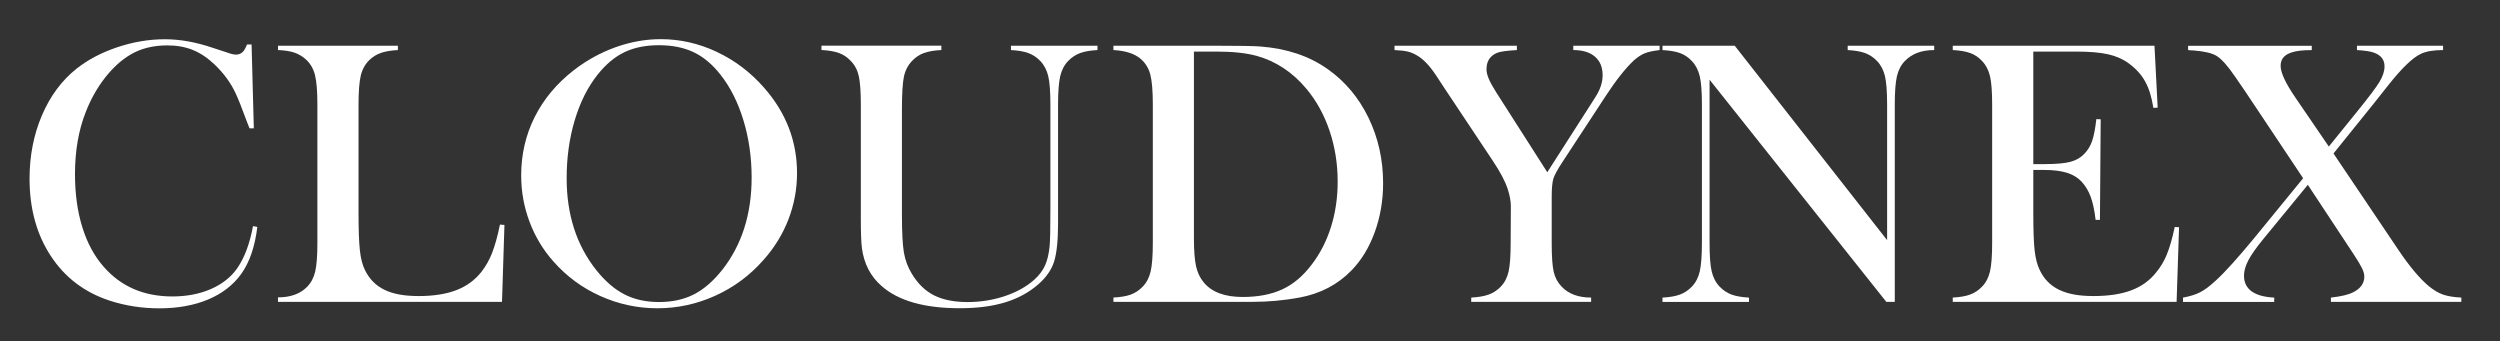
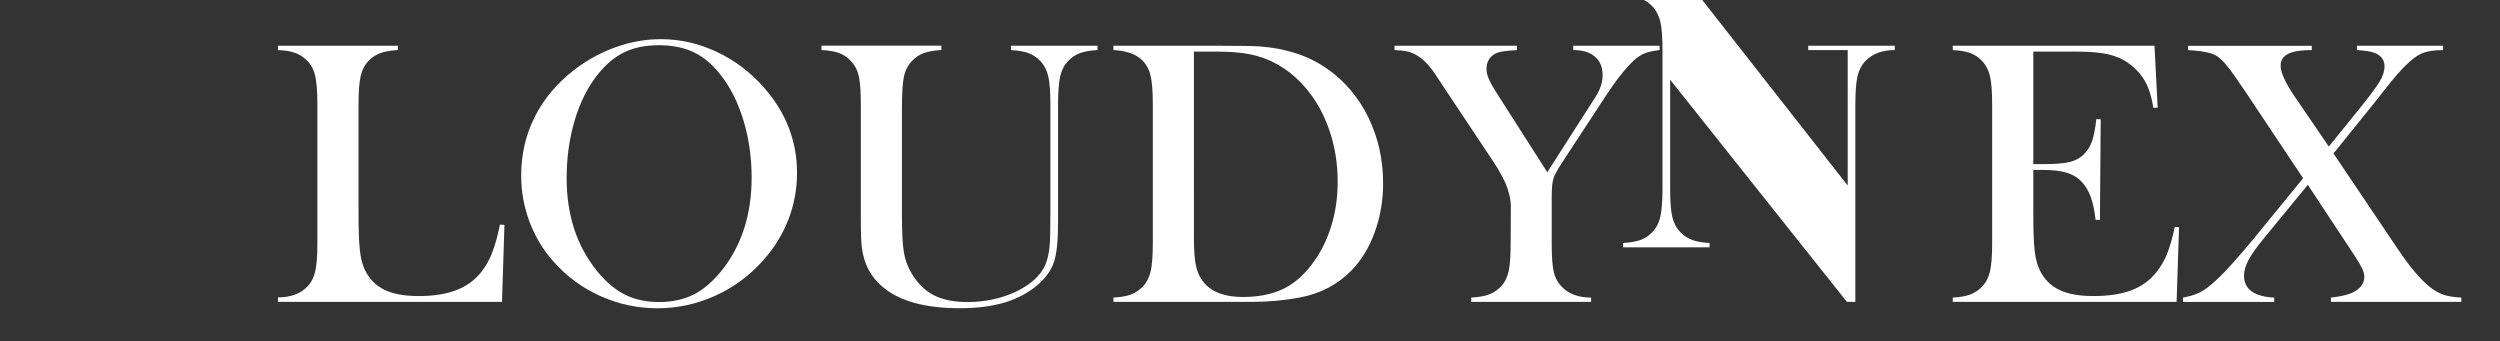
<svg xmlns="http://www.w3.org/2000/svg" id="Capa_1" data-name="Capa 1" viewBox="0 0 757.12 103.39">
  <rect x="0" y="0" width="757.12" height="103.39" fill="#333333" stroke="none" />
  <defs>
    <style>
      .cls-1 {
        fill: #fff;
      }
    </style>
  </defs>
-   <path class="cls-1" d="M71.87,81.2c-1.9,2.73-4.57,4.84-8.01,6.34-3.45,1.5-7.33,2.24-11.65,2.24-8.64,0-15.57-2.99-20.8-8.98-2.84-3.22-5-7.22-6.48-11.99s-2.22-10.13-2.22-16.08c0-7.01,1.08-13.26,3.24-18.75,1.51-3.9,3.47-7.38,5.85-10.43,2.39-3.05,4.96-5.39,7.73-7.02,3.14-1.86,6.86-2.78,11.14-2.78,2.84,0,5.4.45,7.67,1.36,2.27.91,4.47,2.37,6.59,4.38,2.8,2.65,4.94,5.57,6.42,8.75.83,1.78,1.91,4.49,3.24,8.13.23.57.55,1.4.97,2.5h1.31l-.68-25.4h-1.36c-.38.87-.7,1.5-.97,1.88-.61.8-1.38,1.19-2.33,1.19-.68,0-1.48-.17-2.39-.51l-4.66-1.53c-5.11-1.74-9.96-2.61-14.55-2.61-4.81,0-9.61.81-14.41,2.42-4.79,1.61-8.91,3.78-12.36,6.51-4.47,3.56-7.96,8.27-10.46,14.12-2.5,5.85-3.75,12.25-3.75,19.18,0,9.06,2.14,16.85,6.42,23.38,4.28,6.54,10.23,11.05,17.84,13.55,4.77,1.55,9.77,2.33,15,2.33,5.61,0,10.54-.89,14.8-2.67s7.6-4.36,10.03-7.73c2.54-3.52,4.17-8.28,4.89-14.26l-1.31-.23c-.99,5.34-2.58,9.59-4.77,12.73Z" />
  <path class="cls-1" d="M149.07,76.53c-.85,2.16-1.94,4.09-3.27,5.8-1.97,2.5-4.5,4.35-7.59,5.54-3.09,1.19-6.89,1.79-11.39,1.79s-7.79-.63-10.4-1.9c-2.61-1.27-4.58-3.27-5.91-6-.76-1.55-1.27-3.56-1.53-6.02-.27-2.46-.4-6.21-.4-11.25V31.7c0-3.98.23-6.91.68-8.81.45-1.89,1.33-3.47,2.61-4.72,1.02-.98,2.2-1.7,3.52-2.16,1.33-.45,3.03-.74,5.11-.85v-1.31h-36.31v1.31c2.05.08,3.72.34,5.03.8s2.49,1.17,3.55,2.16c1.29,1.21,2.17,2.78,2.64,4.69.47,1.91.71,4.88.71,8.89v41.88c0,3.86-.22,6.73-.65,8.61-.44,1.88-1.24,3.42-2.42,4.63-2.08,2.16-5.04,3.24-8.87,3.24v1.36h67.85l.74-23.3-1.36-.11c-.72,3.52-1.51,6.36-2.36,8.52Z" />
  <path class="cls-1" d="M217.06,15.7c-5.46-2.56-11.1-3.84-16.94-3.84-4.58,0-9.13.81-13.64,2.42-4.51,1.61-8.71,3.91-12.62,6.91-5.23,4.06-9.21,8.81-11.93,14.25-2.73,5.44-4.09,11.35-4.09,17.71,0,4.85.84,9.53,2.53,14.02,1.69,4.49,4.1,8.5,7.25,12.03,3.98,4.51,8.71,8,14.21,10.46,5.49,2.46,11.25,3.7,17.28,3.7s11.94-1.27,17.53-3.81c5.59-2.54,10.43-6.12,14.52-10.75,3.33-3.72,5.87-7.83,7.61-12.34,1.74-4.51,2.61-9.19,2.61-14.05,0-9.67-3.33-18.29-10-25.87-4.09-4.66-8.86-8.27-14.32-10.83ZM218.66,81.81c-2.73,3.41-5.6,5.88-8.61,7.39-3.01,1.52-6.51,2.27-10.48,2.27s-7.42-.77-10.43-2.3c-3.01-1.54-5.86-3.99-8.55-7.36-5.99-7.54-8.98-16.81-8.98-27.81,0-6.26.81-12.11,2.44-17.57,1.63-5.46,3.94-10.07,6.93-13.82,2.5-3.15,5.22-5.42,8.15-6.82,2.94-1.4,6.41-2.1,10.43-2.1s7.57.71,10.54,2.13c2.97,1.42,5.67,3.69,8.1,6.8,2.99,3.79,5.31,8.41,6.96,13.85,1.65,5.44,2.47,11.21,2.47,17.32,0,11.11-2.99,20.45-8.98,28.04Z" />
  <path class="cls-1" d="M306.17,15.16c2.16.11,3.91.42,5.26.91,1.34.49,2.55,1.29,3.61,2.39,1.17,1.21,1.98,2.75,2.42,4.6.44,1.86.65,4.74.65,8.64v31.77c0,5.8-.08,9.47-.23,11.02-.23,2.39-.69,4.36-1.39,5.91-.7,1.55-1.79,2.99-3.27,4.32-2.39,2.12-5.37,3.78-8.95,4.97s-7.34,1.79-11.28,1.79-7.42-.67-10.09-2.02c-2.67-1.34-4.92-3.51-6.73-6.51-1.21-1.97-2.02-4.12-2.42-6.45-.4-2.33-.6-6.11-.6-11.34v-32.17c0-4.62.2-7.88.6-9.77.4-1.89,1.22-3.48,2.47-4.77,1.02-1.1,2.22-1.89,3.58-2.39,1.36-.49,3.13-.8,5.29-.91v-1.31h-36.31v1.31c2.2.11,3.97.42,5.31.91,1.34.49,2.53,1.29,3.55,2.39,1.21,1.21,2.03,2.75,2.44,4.6.42,1.86.62,4.74.62,8.64v34.49c0,4.36.11,7.37.34,9.04.64,4.7,2.61,8.49,5.91,11.37,5.08,4.51,12.98,6.76,23.7,6.76s18.17-2.39,23.7-7.16c2.42-2.08,4.04-4.38,4.86-6.9.81-2.52,1.22-6.43,1.22-11.73V31.7c0-3.86.22-6.73.65-8.61.44-1.88,1.24-3.42,2.42-4.63,1.06-1.1,2.26-1.89,3.61-2.39,1.34-.49,3.1-.8,5.26-.91v-1.31h-26.2v1.31Z" />
  <path class="cls-1" d="M402.04,20.9c-5.57-3.94-12.35-6.21-20.34-6.82-1.9-.15-6.31-.23-13.24-.23h-31.26v1.31c3.6.19,6.33,1.06,8.18,2.61,1.48,1.25,2.47,2.84,2.98,4.77.51,1.93.77,4.98.77,9.15v41.88c0,3.86-.22,6.73-.65,8.61-.44,1.88-1.24,3.42-2.42,4.63-1.06,1.1-2.25,1.9-3.58,2.39-1.33.49-3.09.8-5.28.91v1.31h42c4.89,0,9.68-.44,14.38-1.31,6.29-1.17,11.54-3.92,15.74-8.24,2.99-3.07,5.33-6.92,7.02-11.56,1.68-4.64,2.53-9.58,2.53-14.8,0-7.16-1.48-13.78-4.43-19.86s-7.08-11-12.39-14.75ZM403.09,68.72c-1.35,4.3-3.31,8.12-5.88,11.45-2.61,3.45-5.58,5.94-8.89,7.47-3.32,1.53-7.3,2.3-11.96,2.3-5.46,0-9.4-1.48-11.82-4.43-1.14-1.36-1.91-3.01-2.33-4.94-.42-1.93-.63-4.75-.63-8.47V15.62h6.88c4.92,0,8.98.44,12.16,1.31,5.83,1.63,10.85,4.96,15.06,10,3.03,3.64,5.36,7.88,6.99,12.73,1.63,4.85,2.44,9.96,2.44,15.34,0,4.85-.67,9.42-2.02,13.72Z" />
  <path class="cls-1" d="M476.48,15.16c2.8,0,4.98.66,6.54,1.99,1.55,1.33,2.33,3.2,2.33,5.63,0,2.12-.7,4.28-2.1,6.48l-1.48,2.33-13.18,20.57-15.4-24.1c-1.06-1.67-1.83-3.05-2.3-4.15-.47-1.1-.71-2.08-.71-2.96,0-2.39,1.06-4.03,3.18-4.94.87-.38,2.88-.66,6.02-.85v-1.31h-37.05v1.31c1.71.08,3.03.23,3.98.45.95.23,1.89.62,2.84,1.19,1.86,1.06,3.75,3.03,5.68,5.91l2.61,3.98,14.72,22.11c2.24,3.37,3.71,6.18,4.43,8.41.64,1.93.97,3.69.97,5.29l-.06,11.08c0,3.9-.21,6.78-.62,8.64-.42,1.86-1.21,3.39-2.39,4.6-1.06,1.1-2.27,1.9-3.64,2.39-1.36.49-3.13.8-5.29.91v1.31h36.31v-1.31c-3.86,0-6.84-1.1-8.92-3.3-1.21-1.25-2.02-2.76-2.42-4.52-.4-1.76-.6-4.67-.6-8.72v-13.92c0-2.61.17-4.47.51-5.57.34-1.1,1.29-2.82,2.84-5.17l12.96-19.78c3.14-4.81,6-8.43,8.58-10.85,1.1-.98,2.18-1.69,3.24-2.13,1.06-.44,2.58-.77,4.55-.99v-1.31h-26.14v1.31Z" />
-   <path class="cls-1" d="M559.57,15.16c2.16.11,3.91.42,5.26.91,1.34.49,2.55,1.29,3.61,2.39,1.17,1.21,1.98,2.75,2.42,4.6.43,1.86.65,4.74.65,8.64v41.03l-46.14-58.87h-21.88v1.31c2.2.11,3.97.42,5.31.91,1.34.49,2.53,1.29,3.55,2.39,1.17,1.21,1.98,2.76,2.42,4.63.44,1.88.65,4.73.65,8.55v41.94c0,3.86-.22,6.73-.65,8.61-.44,1.88-1.24,3.42-2.42,4.63-1.06,1.1-2.26,1.9-3.61,2.39-1.34.49-3.1.8-5.26.91v1.31h26.2v-1.31c-2.16-.11-3.91-.42-5.26-.91-1.34-.49-2.55-1.29-3.61-2.39-1.17-1.21-1.98-2.75-2.42-4.6-.44-1.86-.65-4.74-.65-8.64V24.14l53.53,67.28h2.56V31.64c0-3.83.22-6.68.65-8.55.44-1.88,1.24-3.42,2.42-4.63,2.12-2.2,5.08-3.3,8.87-3.3v-1.31h-26.2v1.31Z" />
+   <path class="cls-1" d="M559.57,15.16v41.03l-46.14-58.87h-21.88v1.31c2.2.11,3.97.42,5.31.91,1.34.49,2.53,1.29,3.55,2.39,1.17,1.21,1.98,2.76,2.42,4.63.44,1.88.65,4.73.65,8.55v41.94c0,3.86-.22,6.73-.65,8.61-.44,1.88-1.24,3.42-2.42,4.63-1.06,1.1-2.26,1.9-3.61,2.39-1.34.49-3.1.8-5.26.91v1.31h26.2v-1.31c-2.16-.11-3.91-.42-5.26-.91-1.34-.49-2.55-1.29-3.61-2.39-1.17-1.21-1.98-2.75-2.42-4.6-.44-1.86-.65-4.74-.65-8.64V24.14l53.53,67.28h2.56V31.64c0-3.83.22-6.68.65-8.55.44-1.88,1.24-3.42,2.42-4.63,2.12-2.2,5.08-3.3,8.87-3.3v-1.31h-26.2v1.31Z" />
  <path class="cls-1" d="M656.26,76.99c-.85,2.08-1.96,3.94-3.32,5.57-1.93,2.42-4.43,4.22-7.5,5.37-3.07,1.16-6.88,1.73-11.42,1.73s-7.79-.63-10.43-1.9c-2.63-1.27-4.59-3.27-5.88-6-.76-1.59-1.27-3.57-1.53-5.94-.27-2.37-.4-6.15-.4-11.34v-13.01h3.24c2.8,0,5.11.28,6.93.85s3.3,1.46,4.43,2.67c1.17,1.25,2.09,2.77,2.76,4.55.66,1.78,1.17,4.13,1.51,7.05h1.31l.23-30.46-1.31-.06c-.34,2.92-.77,5.12-1.28,6.62-.51,1.5-1.3,2.79-2.36,3.89-1.1,1.17-2.52,1.99-4.26,2.44-1.74.45-4.34.68-7.79.68h-3.41V15.62h13.01c4.01,0,7.24.28,9.66.82,2.42.55,4.53,1.49,6.31,2.81,2.16,1.59,3.81,3.43,4.94,5.51,1.14,2.08,1.95,4.72,2.44,7.9l1.31-.06-.97-18.75h-61.09v1.31c2.2.11,3.97.42,5.31.91,1.34.49,2.53,1.29,3.55,2.39,1.17,1.21,1.98,2.76,2.42,4.63.44,1.88.65,4.75.65,8.61v41.88c0,3.86-.22,6.73-.65,8.61-.44,1.88-1.24,3.42-2.42,4.63-1.06,1.1-2.26,1.9-3.61,2.39-1.34.49-3.1.8-5.26.91v1.31h67.8l.74-22.62-1.31-.06c-.72,3.41-1.51,6.16-2.36,8.24Z" />
  <path class="cls-1" d="M739.85,89.21c-1.38-.49-2.79-1.33-4.23-2.5-2.8-2.31-5.93-6.04-9.38-11.19l-19.55-29.04,12.33-15.29,4.32-5.46c4.09-5.15,7.37-8.3,9.83-9.43,1.59-.76,3.83-1.14,6.71-1.14v-1.31h-26.08v1.31c2.46.15,4.19.42,5.17.8,2.12.76,3.18,2.14,3.18,4.15,0,1.44-.51,3-1.53,4.69-1.02,1.69-3.24,4.63-6.65,8.84l-8.69,10.74-9.94-14.55c-3.11-4.51-4.66-7.8-4.66-9.89s1.14-3.37,3.41-4.09c1.4-.46,3.41-.68,6.02-.68v-1.31h-37.45v1.31c.76.08,1.33.11,1.71.11,3.26.27,5.57.81,6.93,1.65,1.52.95,3.37,3.03,5.57,6.25l3.01,4.38,17.62,26.42-14.78,18.07c-4.96,6.02-8.81,10.29-11.54,12.79-1.86,1.74-3.48,2.96-4.86,3.67-1.38.7-3.12,1.24-5.2,1.62v1.31h27.62v-1.31c-3.03-.15-5.31-.79-6.85-1.9-1.53-1.12-2.3-2.7-2.3-4.75,0-1.44.45-3,1.34-4.69.89-1.69,2.38-3.8,4.46-6.34l13.53-16.48,13.88,21.03c1.25,1.89,2.1,3.32,2.55,4.26.45.95.68,1.78.68,2.5,0,2.05-1.14,3.64-3.41,4.77-1.4.72-3.64,1.25-6.71,1.59v1.31h39.5v-1.31c-2.31-.11-4.16-.42-5.54-.91Z" />
</svg>